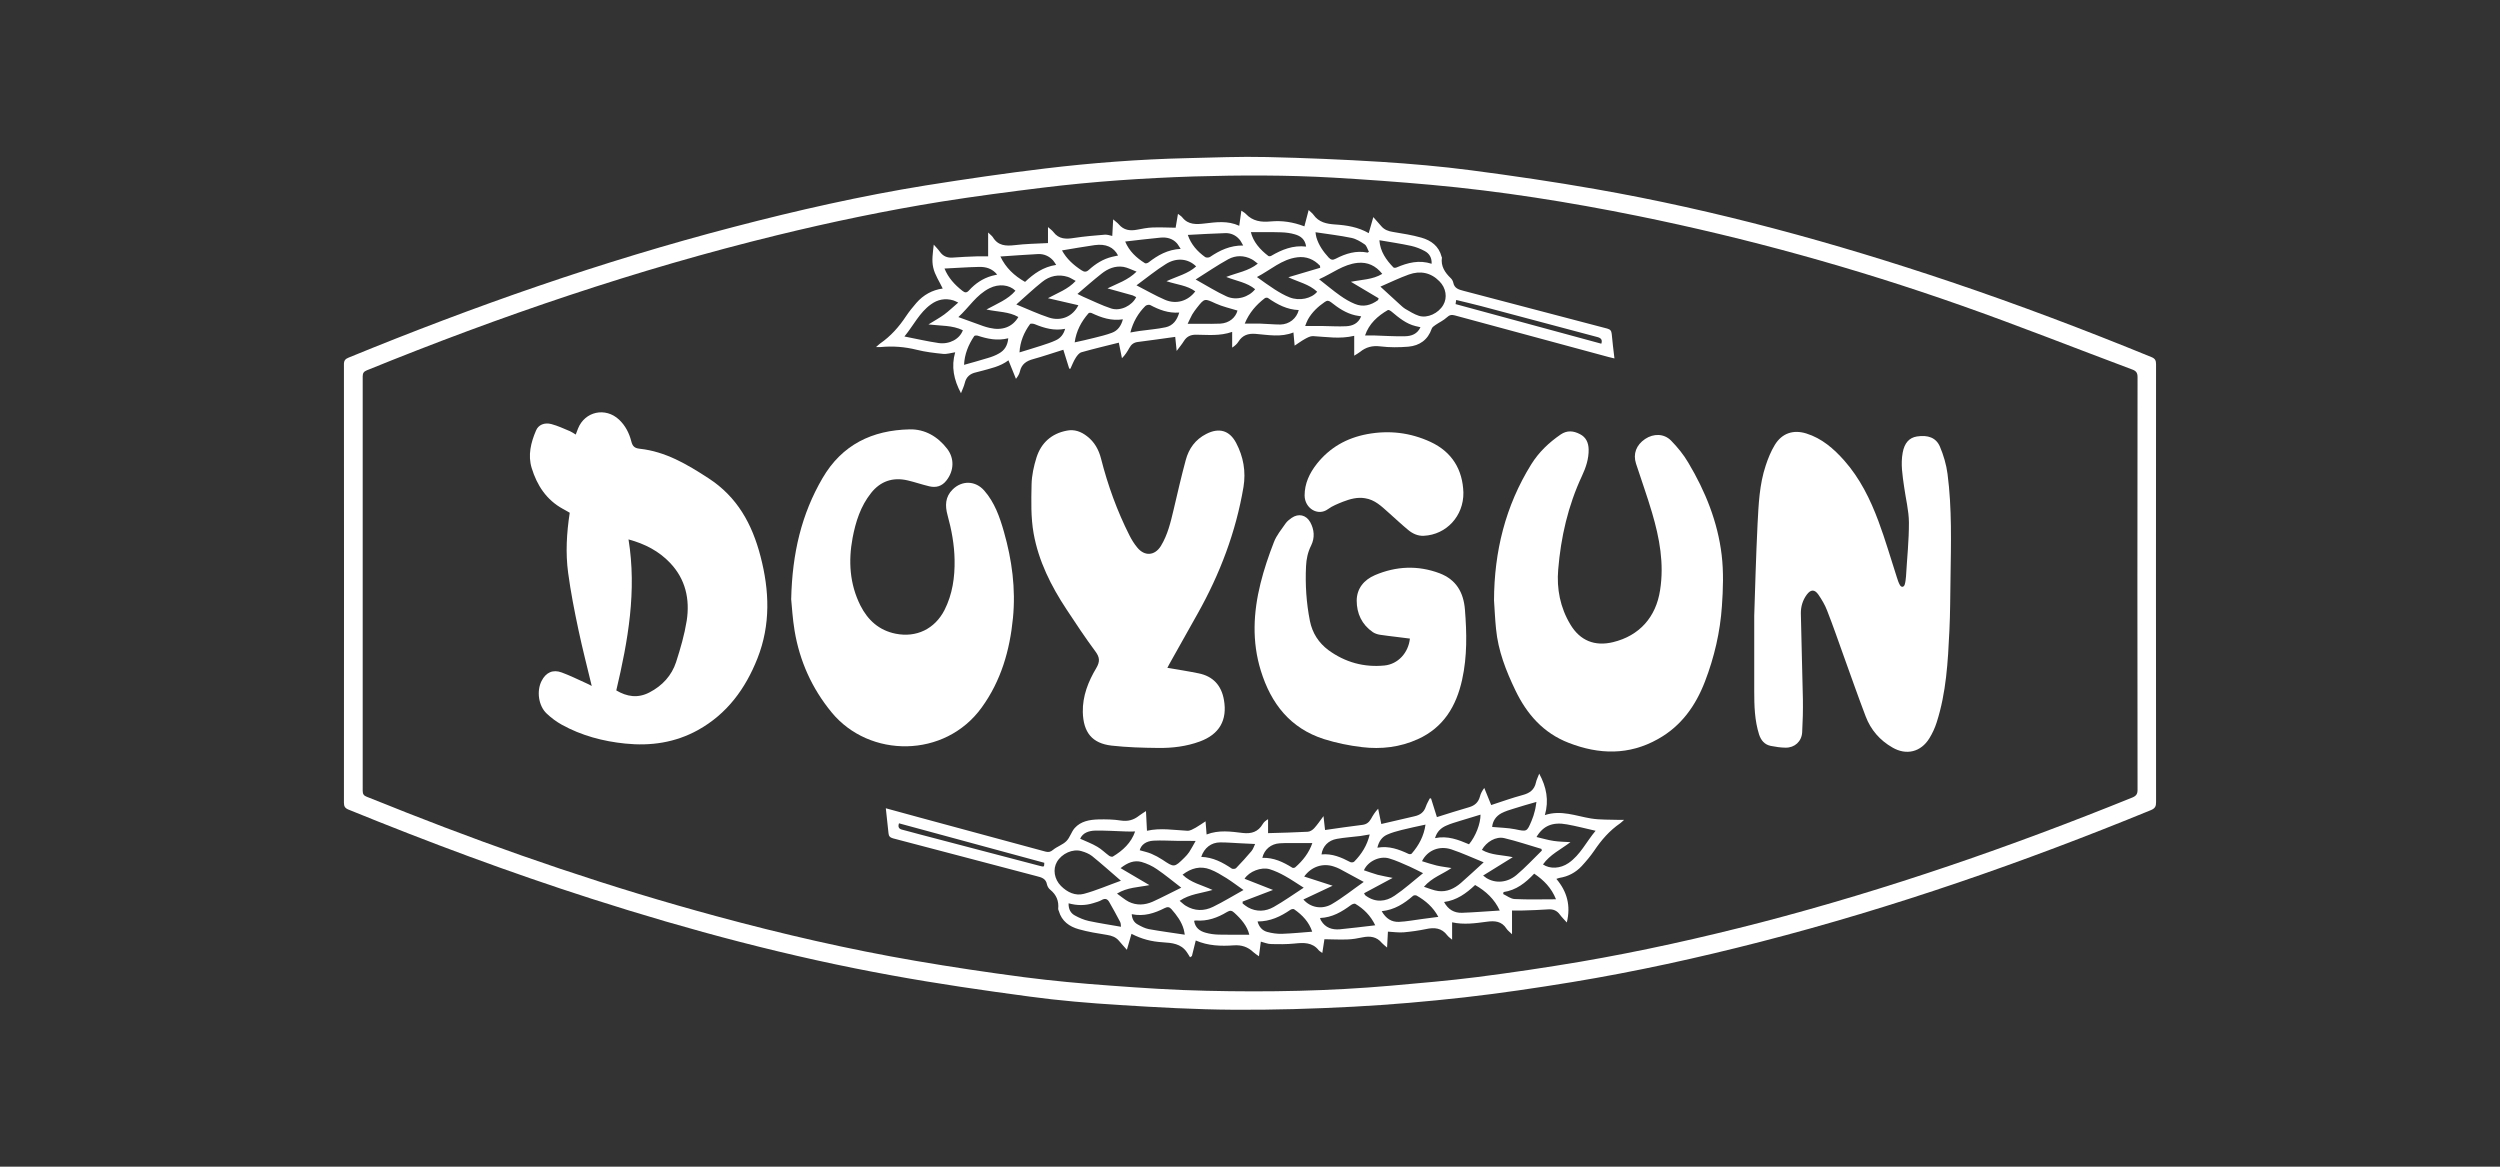
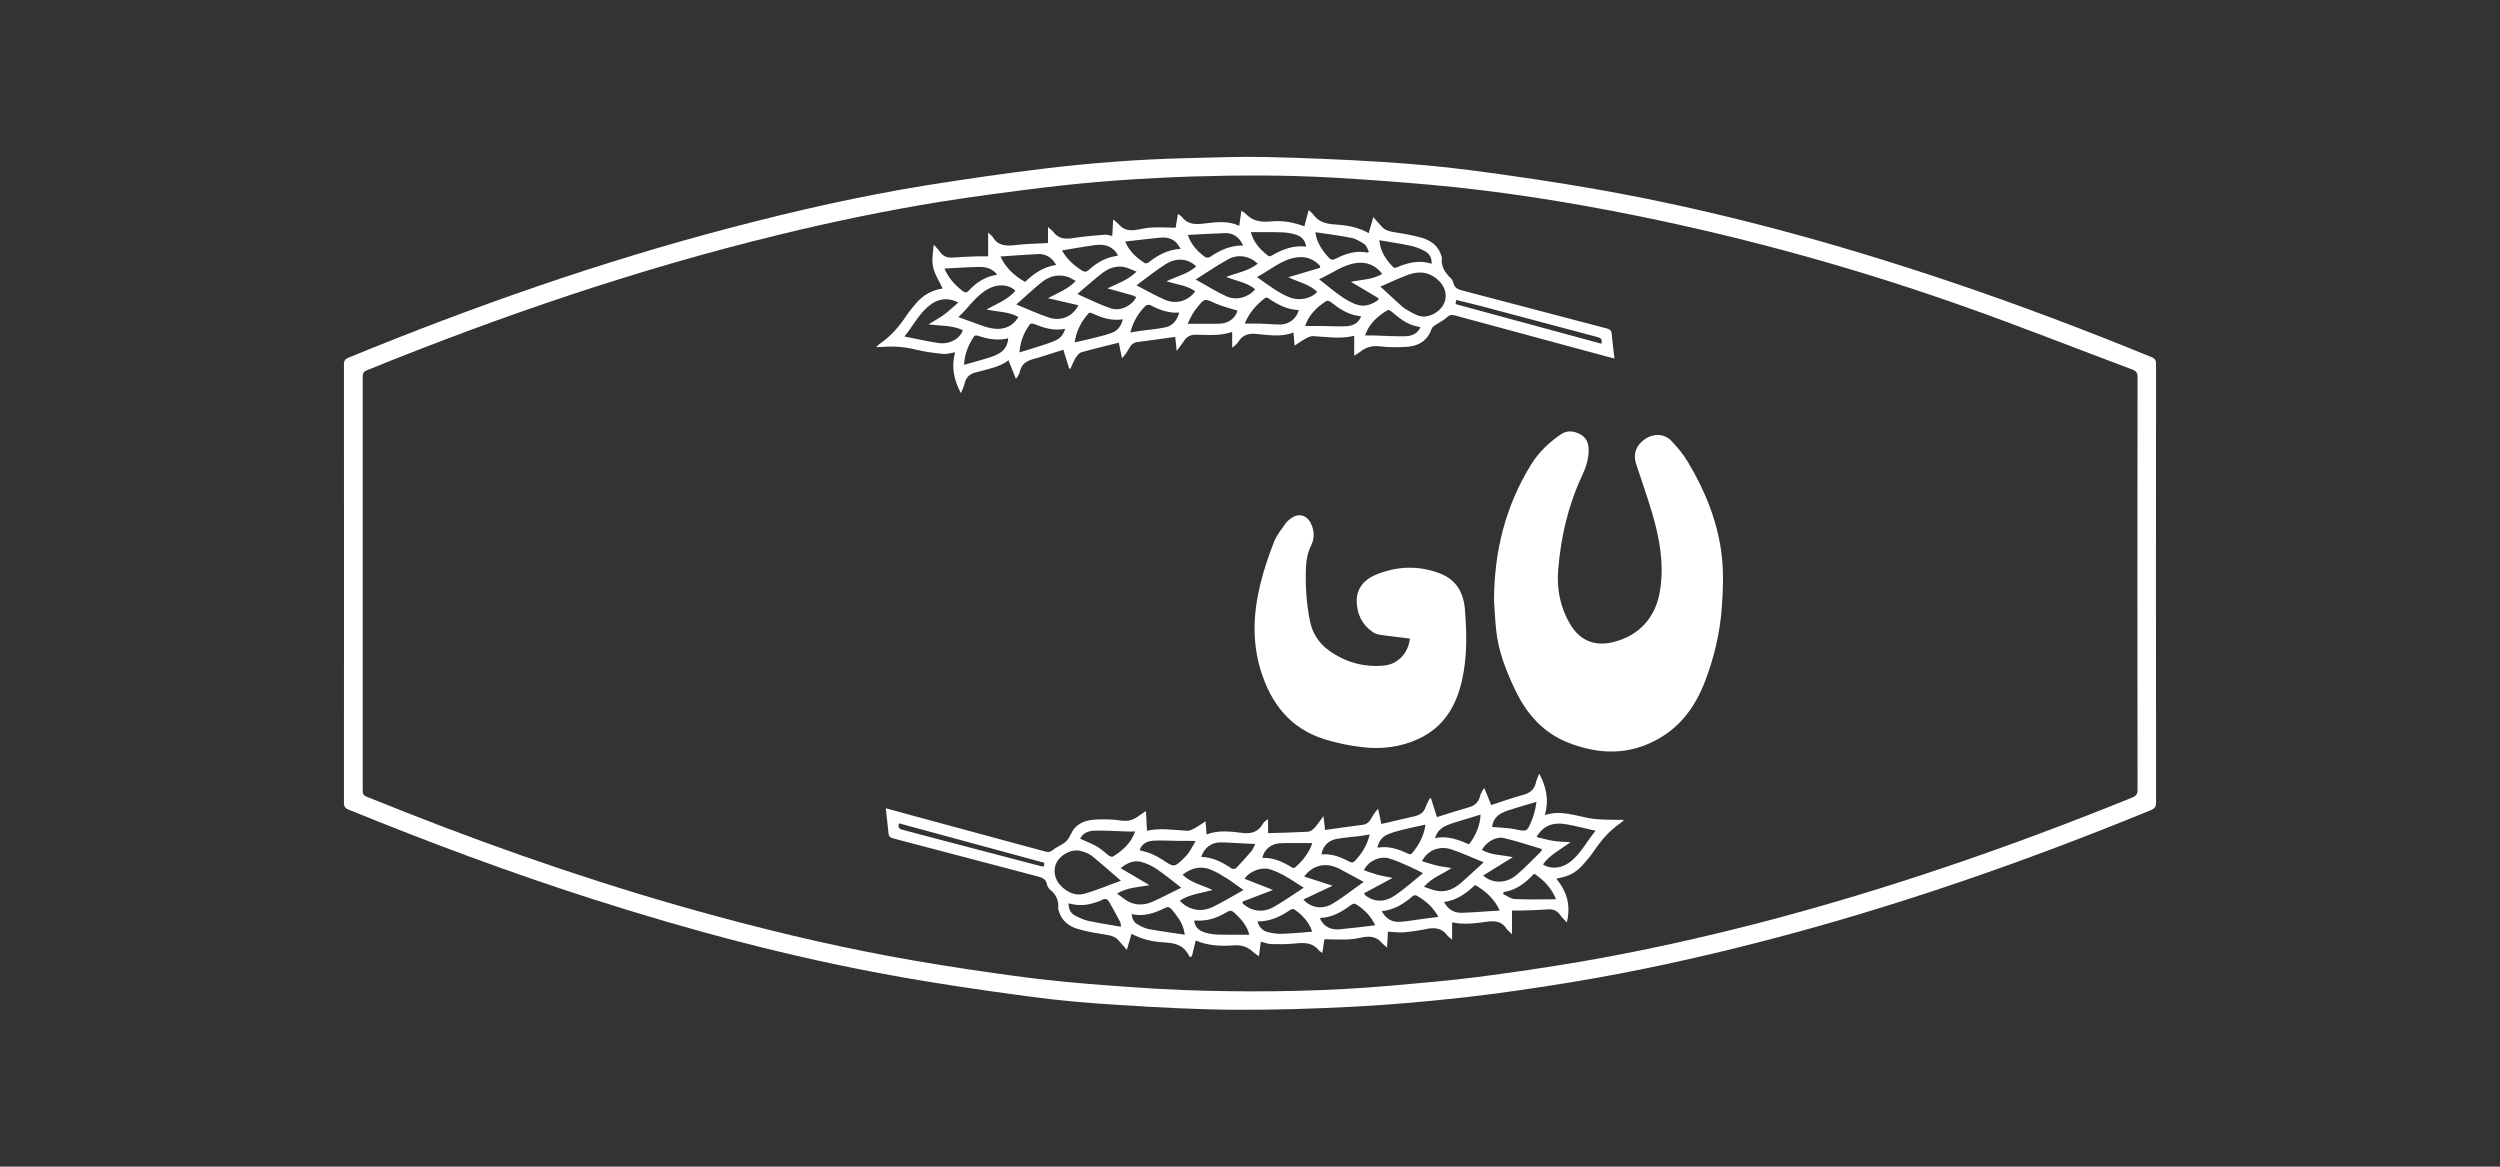
<svg xmlns="http://www.w3.org/2000/svg" version="1.1" id="katman_1" x="0px" y="0px" width="150px" height="70px" viewBox="0 0 150 70" enable-background="new 0 0 150 70" xml:space="preserve">
  <rect x="0" y="0" width="150" height="70" fill="#333333" stroke="none" />
  <g>
    <path fill-rule="evenodd" clip-rule="evenodd" fill="#FFFFFF" d="M129.358,35.032c0,4.364,0,8.729,0.006,13.092   c0.004,0.252-0.059,0.379-0.306,0.482c-7.646,3.133-15.435,5.846-23.439,7.906c-3.725,0.958-7.483,1.785-11.278,2.411   c-2.158,0.354-4.321,0.674-6.494,0.921c-2.206,0.246-4.427,0.442-6.647,0.558c-2.395,0.125-4.796,0.199-7.191,0.182   c-2.28-0.014-4.558-0.142-6.832-0.284c-1.813-0.113-3.627-0.263-5.426-0.509c-2.749-0.369-5.498-0.766-8.228-1.265   c-6.12-1.107-12.119-2.705-18.039-4.604c-4.936-1.583-9.785-3.394-14.585-5.351c-0.204-0.085-0.263-0.196-0.263-0.409   c0.006-8.765,0.006-17.525,0-26.297c-0.004-0.227,0.078-0.329,0.286-0.411c7.536-3.091,15.206-5.782,23.095-7.836   c3.807-0.995,7.642-1.864,11.532-2.493c2.375-0.377,4.751-0.727,7.137-1.013c2.832-0.341,5.678-0.556,8.535-0.623   c1.595-0.036,3.194-0.104,4.794-0.066c2.28,0.053,4.56,0.146,6.832,0.287c1.813,0.116,3.623,0.273,5.421,0.508   c2.483,0.326,4.961,0.688,7.424,1.121c7.269,1.273,14.366,3.22,21.354,5.574c4.068,1.37,8.079,2.893,12.05,4.516   c0.223,0.093,0.267,0.214,0.267,0.428C129.358,26.249,129.358,30.638,129.358,35.032z M128.244,35.009c0-4.13,0-8.258,0.009-12.386   c0-0.251-0.083-0.365-0.31-0.45c-3.438-1.286-6.857-2.644-10.319-3.862c-6.328-2.228-12.782-4.017-19.357-5.354   c-4.093-0.83-8.213-1.488-12.375-1.865c-1.962-0.178-3.928-0.32-5.896-0.434c-2.783-0.16-5.576-0.153-8.363-0.071   c-3.025,0.098-6.041,0.302-9.042,0.67c-2.038,0.25-4.074,0.518-6.096,0.838c-3.322,0.534-6.614,1.223-9.882,2.02   c-8.413,2.056-16.589,4.843-24.604,8.104c-0.179,0.074-0.247,0.166-0.247,0.36c0.004,8.292,0.004,16.582,0,24.875   c0,0.198,0.072,0.286,0.247,0.354c0.806,0.309,1.601,0.644,2.4,0.955c6.081,2.396,12.264,4.502,18.572,6.208   c3.936,1.068,7.913,1.986,11.936,2.677c2.164,0.372,4.337,0.696,6.514,0.982c1.716,0.222,3.447,0.381,5.173,0.505   c1.93,0.145,3.86,0.271,5.796,0.312c3.688,0.088,7.378,0.018,11.058-0.306c1.727-0.153,3.453-0.298,5.175-0.517   c2.064-0.266,4.13-0.571,6.188-0.92c3.65-0.626,7.258-1.433,10.842-2.36c7.603-1.98,15.011-4.549,22.285-7.496   c0.231-0.099,0.305-0.213,0.305-0.459C128.244,43.263,128.244,39.135,128.244,35.009z" />
-     <path fill-rule="evenodd" clip-rule="evenodd" fill="#FFFFFF" d="M35.504,41.158c-0.277-1.152-0.558-2.242-0.791-3.338   c-0.244-1.145-0.469-2.292-0.625-3.451c-0.161-1.193-0.089-2.394,0.096-3.604c-0.134-0.076-0.276-0.162-0.416-0.235   c-0.984-0.539-1.551-1.414-1.867-2.448c-0.237-0.771-0.049-1.53,0.261-2.252c0.14-0.34,0.505-0.496,0.921-0.385   c0.384,0.102,0.748,0.274,1.117,0.428c0.11,0.048,0.218,0.125,0.344,0.201c0.048-0.127,0.087-0.243,0.136-0.359   c0.413-1.034,1.648-1.3,2.464-0.536c0.382,0.36,0.609,0.811,0.736,1.309c0.072,0.283,0.189,0.402,0.495,0.436   c1.557,0.167,2.845,0.933,4.13,1.768c1.737,1.125,2.624,2.76,3.124,4.681c0.539,2.057,0.615,4.114-0.18,6.126   c-0.717,1.819-1.827,3.342-3.583,4.312c-1.358,0.748-2.823,0.961-4.35,0.804c-1.338-0.136-2.624-0.478-3.806-1.13   c-0.331-0.183-0.645-0.419-0.916-0.677c-0.486-0.463-0.607-1.343-0.301-1.948c0.257-0.51,0.679-0.711,1.213-0.51   c0.499,0.184,0.979,0.422,1.468,0.643C35.271,41.034,35.369,41.084,35.504,41.158z M36.977,41.425   c0.636,0.376,1.291,0.487,1.994,0.118c0.77-0.401,1.328-1.005,1.595-1.821c0.263-0.812,0.5-1.636,0.636-2.475   c0.198-1.289-0.063-2.496-1.005-3.481c-0.664-0.697-1.489-1.13-2.486-1.402C38.21,35.462,37.686,38.429,36.977,41.425z" />
-     <path fill-rule="evenodd" clip-rule="evenodd" fill="#FFFFFF" d="M105.254,36.938c0.049-1.492,0.102-3.49,0.199-5.487   c0.063-1.185,0.108-2.377,0.49-3.521c0.14-0.428,0.315-0.856,0.547-1.238c0.426-0.697,1.101-0.927,1.887-0.684   c0.936,0.292,1.646,0.913,2.278,1.624c0.94,1.062,1.561,2.323,2.051,3.638c0.412,1.1,0.738,2.241,1.101,3.357   c0.053,0.162,0.102,0.332,0.189,0.479c0.093,0.156,0.242,0.127,0.291-0.045c0.044-0.153,0.058-0.32,0.074-0.485   c0.062-1.079,0.179-2.156,0.174-3.232c-0.006-0.711-0.19-1.419-0.287-2.127c-0.097-0.686-0.214-1.369-0.087-2.057   c0.106-0.578,0.388-0.898,0.853-0.972c0.66-0.102,1.149,0.068,1.381,0.609c0.218,0.515,0.385,1.08,0.457,1.637   c0.271,2.077,0.208,4.17,0.179,6.258c-0.019,1.058-0.015,2.111-0.068,3.163c-0.087,1.85-0.189,3.704-0.761,5.484   c-0.106,0.335-0.257,0.664-0.441,0.961c-0.509,0.825-1.383,1.037-2.215,0.55c-0.752-0.428-1.3-1.06-1.605-1.865   c-0.456-1.195-0.878-2.405-1.311-3.604c-0.327-0.912-0.645-1.833-0.999-2.737c-0.129-0.343-0.323-0.668-0.531-0.972   c-0.229-0.326-0.462-0.306-0.695,0.009c-0.246,0.336-0.358,0.719-0.354,1.124c0.034,1.718,0.088,3.435,0.123,5.151   c0.009,0.664-0.006,1.33-0.044,1.989c-0.034,0.544-0.45,0.924-0.999,0.915c-0.295-0.003-0.592-0.05-0.882-0.105   c-0.377-0.078-0.586-0.33-0.704-0.685c-0.27-0.853-0.291-1.734-0.291-2.615C105.254,40.117,105.254,38.78,105.254,36.938z" />
    <path fill-rule="evenodd" clip-rule="evenodd" fill="#FFFFFF" d="M89.641,36.023c0.011-2.926,0.679-5.661,2.236-8.167   c0.46-0.737,1.062-1.304,1.765-1.788c0.388-0.261,0.767-0.222,1.155-0.02c0.368,0.187,0.512,0.516,0.522,0.915   c0.01,0.572-0.168,1.096-0.403,1.598c-0.833,1.782-1.265,3.669-1.424,5.613c-0.099,1.158,0.12,2.283,0.732,3.297   c0.58,0.97,1.464,1.325,2.56,1.058c1.58-0.383,2.575-1.502,2.821-3.117c0.252-1.598-0.034-3.13-0.481-4.646   c-0.29-0.989-0.644-1.963-0.963-2.949c-0.189-0.586,0.013-1.119,0.547-1.479c0.504-0.335,1.13-0.335,1.557,0.099   c0.388,0.397,0.751,0.839,1.033,1.323c1.022,1.711,1.765,3.55,2.002,5.536c0.121,1.012,0.087,2.051,0.015,3.071   c-0.106,1.556-0.456,3.066-1.018,4.526c-0.562,1.458-1.425,2.674-2.818,3.45c-1.74,0.98-3.534,0.936-5.352,0.23   c-1.522-0.587-2.511-1.715-3.201-3.147c-0.566-1.176-1.039-2.38-1.164-3.693C89.704,37.166,89.679,36.593,89.641,36.023z" />
-     <path fill-rule="evenodd" clip-rule="evenodd" fill="#FFFFFF" d="M47.471,35.956c0.062-2.779,0.625-5.117,1.881-7.27   c1.173-2.012,2.985-2.876,5.227-2.924c0.917-0.02,1.683,0.431,2.246,1.159c0.455,0.586,0.416,1.337-0.044,1.915   c-0.267,0.34-0.617,0.439-1.022,0.343c-0.443-0.104-0.869-0.255-1.31-0.357c-0.878-0.202-1.621,0.048-2.183,0.756   c-0.63,0.791-0.925,1.723-1.11,2.691c-0.262,1.399-0.178,2.771,0.469,4.063c0.447,0.881,1.122,1.493,2.116,1.691   c1.244,0.247,2.345-0.286,2.928-1.419c0.479-0.946,0.625-1.966,0.606-3.011c-0.015-0.913-0.18-1.804-0.422-2.683   c-0.155-0.567-0.145-1.099,0.306-1.542c0.566-0.558,1.372-0.532,1.896,0.068c0.62,0.708,0.925,1.575,1.178,2.462   c0.485,1.697,0.719,3.428,0.543,5.193c-0.189,1.935-0.713,3.754-1.871,5.355c-2.212,3.068-6.75,3.05-9.01,0.293   c-1.182-1.438-1.916-3.073-2.221-4.901C47.554,37.117,47.514,36.383,47.471,35.956z" />
-     <path fill-rule="evenodd" clip-rule="evenodd" fill="#FFFFFF" d="M70.042,40.07c0.645,0.11,1.26,0.204,1.871,0.33   c0.869,0.174,1.372,0.723,1.523,1.595c0.214,1.216-0.276,2.066-1.445,2.494c-0.814,0.3-1.663,0.4-2.517,0.388   c-0.921-0.009-1.852-0.037-2.769-0.139c-1.182-0.133-1.706-0.794-1.737-2.014c-0.018-0.972,0.331-1.841,0.812-2.646   c0.228-0.391,0.204-0.641-0.059-0.995c-0.606-0.817-1.169-1.667-1.727-2.515c-0.931-1.408-1.682-2.906-1.978-4.569   c-0.169-0.95-0.142-1.952-0.122-2.927c0.01-0.544,0.133-1.103,0.296-1.624c0.282-0.875,0.897-1.434,1.818-1.609   c0.46-0.094,0.863,0.059,1.222,0.342c0.437,0.337,0.694,0.799,0.831,1.334c0.406,1.598,0.963,3.137,1.706,4.609   c0.131,0.258,0.285,0.51,0.471,0.731c0.437,0.536,1.046,0.493,1.411-0.091c0.416-0.679,0.59-1.437,0.771-2.199   c0.233-0.988,0.457-1.977,0.723-2.958c0.185-0.691,0.577-1.24,1.241-1.575c0.761-0.386,1.387-0.21,1.784,0.544   c0.437,0.83,0.593,1.714,0.441,2.641c-0.455,2.7-1.415,5.224-2.753,7.604c-0.566,1.015-1.139,2.029-1.707,3.042   C70.11,39.931,70.076,39.993,70.042,40.07z" />
    <path fill-rule="evenodd" clip-rule="evenodd" fill="#FFFFFF" d="M67.889,56.029c-0.088,0.299-0.164,0.585-0.276,0.96   c-0.185-0.209-0.335-0.372-0.475-0.542c-0.189-0.221-0.428-0.306-0.708-0.351c-0.572-0.093-1.148-0.182-1.707-0.343   c-0.558-0.156-1.019-0.479-1.192-1.089c-0.015-0.041-0.04-0.087-0.04-0.127c0.05-0.474-0.106-0.85-0.474-1.151   c-0.099-0.072-0.174-0.207-0.199-0.322c-0.063-0.347-0.32-0.42-0.611-0.493c-2.876-0.754-5.75-1.52-8.626-2.27   c-0.175-0.049-0.258-0.128-0.271-0.31c-0.048-0.481-0.102-0.968-0.161-1.495c0.719,0.198,1.387,0.385,2.062,0.564   c2.507,0.682,5.019,1.356,7.53,2.039c0.176,0.043,0.282,0.021,0.437-0.104c0.246-0.204,0.583-0.306,0.804-0.527   c0.218-0.216,0.296-0.555,0.5-0.785c0.369-0.413,0.897-0.502,1.421-0.518c0.446-0.009,0.897-0.003,1.333,0.065   c0.433,0.068,0.781-0.025,1.111-0.289c0.117-0.09,0.237-0.158,0.412-0.277c0.021,0.419,0.038,0.782,0.059,1.183   c0.81-0.186,1.614-0.041,2.429,0c0.161,0.006,0.339-0.102,0.494-0.186c0.195-0.108,0.375-0.244,0.592-0.382   c0.025,0.28,0.043,0.521,0.063,0.79c0.732-0.284,1.455-0.176,2.172-0.09c0.519,0.059,0.92-0.065,1.196-0.536   c0.065-0.113,0.171-0.204,0.32-0.292c0,0.295,0,0.595,0,0.838c0.825-0.022,1.605-0.042,2.386-0.084   c0.131-0.006,0.286-0.107,0.383-0.212c0.189-0.207,0.344-0.439,0.557-0.726c0.04,0.347,0.068,0.615,0.093,0.834   c0.747-0.105,1.495-0.219,2.245-0.309c0.243-0.029,0.392-0.153,0.51-0.354c0.117-0.212,0.242-0.417,0.431-0.615   c0.068,0.32,0.136,0.64,0.189,0.917c0.67-0.156,1.329-0.314,1.987-0.462c0.341-0.074,0.573-0.24,0.685-0.581   c0.058-0.17,0.155-0.328,0.232-0.487c0.025-0.006,0.048-0.011,0.078-0.011c0.121,0.388,0.242,0.773,0.354,1.127   c0.635-0.199,1.279-0.406,1.93-0.593c0.344-0.099,0.562-0.296,0.654-0.647c0.044-0.173,0.127-0.332,0.258-0.508   c0.15,0.366,0.291,0.728,0.416,1.025c0.625-0.204,1.247-0.428,1.877-0.598c0.426-0.11,0.717-0.314,0.809-0.763   c0.034-0.164,0.123-0.319,0.195-0.524c0.435,0.81,0.592,1.601,0.339,2.488c0.975-0.323,1.862,0.056,2.774,0.204   c0.552,0.089,1.12,0.061,1.676,0.083c0.084,0.003,0.161,0,0.303,0c-0.102,0.09-0.161,0.15-0.229,0.201   c-0.64,0.439-1.135,1.009-1.565,1.649c-0.223,0.328-0.485,0.635-0.751,0.925c-0.36,0.384-0.806,0.621-1.325,0.704   c-0.053,0.007-0.102,0.034-0.193,0.062c0.644,0.762,0.872,1.605,0.626,2.615c-0.151-0.172-0.292-0.305-0.408-0.461   c-0.175-0.247-0.398-0.346-0.699-0.326c-0.503,0.034-1.012,0.055-1.523,0.068c-0.227,0.009-0.45,0-0.658,0c0,0.439,0,0.896,0,1.425   c-0.136-0.139-0.258-0.221-0.33-0.333c-0.291-0.458-0.713-0.485-1.192-0.417c-0.679,0.091-1.367,0.19-2.072,0.034   c0,0.335,0,0.655,0,1.043c-0.125-0.108-0.221-0.17-0.29-0.261c-0.335-0.45-0.776-0.487-1.285-0.374   c-0.437,0.09-0.878,0.152-1.319,0.192c-0.31,0.027-0.63-0.022-0.957-0.04c-0.013,0.276-0.028,0.578-0.051,0.955   c-0.146-0.127-0.239-0.195-0.316-0.28c-0.312-0.374-0.702-0.425-1.154-0.333c-0.301,0.065-0.611,0.117-0.917,0.127   c-0.452,0.015-0.912-0.006-1.372-0.014c-0.034,0.217-0.072,0.5-0.127,0.824c-0.102-0.078-0.17-0.108-0.214-0.161   c-0.391-0.493-0.917-0.459-1.462-0.403c-0.466,0.046-0.937,0.043-1.412,0.028c-0.189-0.001-0.379-0.087-0.601-0.143   c-0.034,0.277-0.068,0.552-0.112,0.878c-0.136-0.098-0.247-0.163-0.339-0.25c-0.329-0.314-0.708-0.437-1.164-0.406   c-0.771,0.055-1.541,0.034-2.289-0.291c-0.083,0.327-0.155,0.631-0.231,0.934c-0.039,0.021-0.072,0.048-0.112,0.074   c-0.068-0.108-0.127-0.216-0.199-0.317c-0.348-0.502-0.887-0.547-1.424-0.582C69.062,56.494,68.506,56.343,67.889,56.029z    M67.255,52.844c-0.63-0.544-1.169-1.025-1.731-1.481c-0.18-0.139-0.414-0.233-0.636-0.295c-0.524-0.157-1.179,0.145-1.47,0.643   c-0.257,0.441-0.164,1.039,0.239,1.445c0.382,0.385,0.868,0.612,1.379,0.474C65.766,53.433,66.464,53.127,67.255,52.844z    M89.021,51.739c-0.679-0.274-1.295-0.561-1.939-0.776c-0.729-0.241-1.441,0.062-1.762,0.708c0.301,0.093,0.593,0.193,0.882,0.261   c0.296,0.068,0.598,0.102,0.887,0.149c-0.537,0.375-1.158,0.559-1.652,1.126c0.32,0.102,0.587,0.223,0.863,0.256   c0.52,0.065,0.961-0.149,1.349-0.481C88.099,52.592,88.531,52.179,89.021,51.739z M70.778,54.051   c0.133,0.105,0.239,0.218,0.364,0.293c0.533,0.326,1.097,0.332,1.64,0.066c0.615-0.301,1.203-0.661,1.827-1.009   c-0.363-0.255-0.679-0.496-1.012-0.708c-0.314-0.192-0.634-0.394-0.976-0.524c-0.6-0.234-1.148-0.083-1.668,0.312   c0.504,0.493,1.164,0.618,1.8,0.917C72.059,53.6,71.375,53.643,70.778,54.051z M68.965,53.107c-0.66,0.134-1.308,0.125-1.945,0.508   c0.263,0.184,0.471,0.372,0.708,0.493c0.466,0.23,0.96,0.199,1.425-0.003c0.572-0.258,1.126-0.555,1.723-0.844   c-0.521-0.4-0.975-0.779-1.46-1.108c-0.276-0.192-0.601-0.342-0.925-0.436c-0.433-0.116-0.825,0.031-1.257,0.371   C67.834,52.438,68.379,52.765,68.965,53.107z M88.987,52.533c0.125,0.096,0.159,0.124,0.198,0.149   c0.534,0.329,1.232,0.295,1.798-0.176c0.539-0.453,1.02-0.974,1.527-1.47c-0.009-0.031-0.018-0.068-0.023-0.102   c-0.747-0.219-1.479-0.468-2.229-0.646c-0.505-0.12-1.073,0.221-1.345,0.705c0.564,0.329,1.222,0.298,1.854,0.437   C90.166,51.804,89.603,52.152,88.987,52.533z M81.845,53.595c0.042,0.082,0.047,0.096,0.058,0.111   c0.018,0.019,0.039,0.034,0.062,0.05c0.572,0.406,1.174,0.351,1.707-0.012c0.592-0.396,1.125-0.884,1.712-1.354   c-0.312-0.15-0.553-0.286-0.81-0.397c-0.407-0.175-0.81-0.369-1.232-0.49c-0.566-0.165-1.279,0.183-1.506,0.714   c0.27,0.087,0.543,0.192,0.819,0.269c0.286,0.074,0.577,0.12,0.906,0.188C82.964,52.995,82.401,53.297,81.845,53.595z    M74.557,54.094c0,0.038,0,0.075,0,0.115c0.106,0.08,0.208,0.17,0.323,0.233c0.515,0.286,1.054,0.25,1.538-0.021   c0.612-0.346,1.188-0.759,1.805-1.159c-0.407-0.255-0.757-0.499-1.13-0.705c-0.291-0.163-0.596-0.306-0.917-0.406   c-0.504-0.145-1.223,0.134-1.503,0.575c0.577,0.228,1.139,0.45,1.708,0.671C75.763,53.632,75.162,53.864,74.557,54.094z    M78.251,52.592c0.591,0.195,1.145,0.371,1.707,0.552c-0.587,0.276-1.163,0.544-1.754,0.825c0.412,0.479,1.099,0.623,1.697,0.283   c0.654-0.382,1.256-0.869,1.924-1.337c-0.534-0.289-0.984-0.539-1.44-0.779c-0.106-0.059-0.233-0.102-0.348-0.142   C79.385,51.77,78.693,51.985,78.251,52.592z M92.19,50.221c0.365,0.085,0.691,0.185,1.029,0.234   c0.331,0.052,0.67,0.052,1.009,0.074c-0.577,0.439-1.228,0.742-1.65,1.337c0.413,0.283,1.039,0.258,1.533-0.082   c0.713-0.493,1.067-1.278,1.625-1.938c-0.606-0.137-1.158-0.282-1.722-0.383C93.166,49.306,92.589,49.541,92.19,50.221z    M72.074,51.413c0.708,0.023,1.284,0.332,1.839,0.705c0.058,0.034,0.208,0.018,0.252-0.031c0.318-0.331,0.63-0.671,0.923-1.02   c0.104-0.124,0.151-0.292,0.219-0.428c-0.314-0.013-0.596-0.028-0.876-0.042c-0.403-0.017-0.811-0.056-1.218-0.053   C72.676,50.544,72.254,50.87,72.074,51.413z M88.506,53.1c-0.528,0.5-1.099,0.918-1.862,1.02c0.243,0.456,0.612,0.66,1.068,0.648   c0.747-0.025,1.493-0.09,2.274-0.136C89.67,53.95,89.157,53.47,88.506,53.1z M68.107,49.889c-0.195,0-0.364,0.006-0.528,0   c-0.627-0.022-1.251-0.062-1.871-0.053c-0.385,0.012-0.742,0.133-0.898,0.487c0.36,0.164,0.708,0.292,1.024,0.48   c0.257,0.146,0.471,0.367,0.713,0.543c0.058,0.04,0.174,0.077,0.223,0.048C67.374,51.031,67.87,50.572,68.107,49.889z    M68.383,51.015c0.233,0.068,0.471,0.115,0.694,0.209c0.233,0.099,0.456,0.22,0.668,0.358c0.708,0.474,0.708,0.482,1.325-0.127   c0.101-0.102,0.202-0.209,0.281-0.329c0.136-0.204,0.248-0.428,0.388-0.671c-0.412,0-0.742,0-1.076-0.003   c-0.481-0.004-0.96-0.038-1.436-0.013C68.757,50.461,68.466,50.691,68.383,51.015z M67.259,55.606   c-0.015-0.077,0-0.193-0.048-0.286c-0.208-0.403-0.433-0.804-0.66-1.204c-0.106-0.182-0.247-0.233-0.452-0.114   c-0.155,0.089-0.333,0.133-0.507,0.188c-0.486,0.152-0.976,0.147-1.476,0.009c-0.014,0.345,0.122,0.595,0.383,0.733   c0.257,0.142,0.537,0.263,0.824,0.326C65.959,55.394,66.604,55.49,67.259,55.606z M82.902,54.671   c0.252,0.446,0.596,0.658,1.033,0.641c0.465-0.019,0.93-0.114,1.4-0.173c0.316-0.042,0.63-0.085,0.965-0.127   c-0.31-0.581-0.766-0.972-1.303-1.278c-0.055-0.028-0.171-0.023-0.214,0.017C84.249,54.215,83.672,54.59,82.902,54.671z    M74.958,56.082c-0.121-0.518-0.484-0.94-0.906-1.322c-0.136-0.128-0.248-0.151-0.427-0.043c-0.572,0.348-1.189,0.57-1.877,0.512   c-0.034,0-0.063,0.012-0.102,0.018c0.062,0.419,0.339,0.618,0.683,0.714c0.257,0.074,0.533,0.11,0.8,0.116   C73.737,56.094,74.339,56.082,74.958,56.082z M67.904,54.85c0.019,0.295,0.142,0.499,0.354,0.615   c0.213,0.121,0.441,0.238,0.673,0.283c0.704,0.127,1.421,0.222,2.155,0.333c-0.021-0.099-0.031-0.207-0.059-0.308   c-0.131-0.474-0.418-0.856-0.736-1.219c-0.127-0.142-0.233-0.155-0.404-0.072C69.276,54.793,68.636,55.006,67.904,54.85z    M75.453,55.287c0.088,0.333,0.291,0.549,0.577,0.628c0.287,0.08,0.602,0.123,0.902,0.114c0.598-0.021,1.189-0.08,1.8-0.128   c-0.185-0.571-0.587-1.002-1.087-1.346c-0.043-0.031-0.16-0.004-0.213,0.029C76.84,54.991,76.21,55.292,75.453,55.287z    M82.514,55.518c-0.273-0.573-0.679-0.98-1.194-1.288c-0.053-0.031-0.189,0.019-0.255,0.068c-0.555,0.41-1.13,0.752-1.863,0.782   c0.029,0.065,0.034,0.124,0.068,0.164c0.252,0.422,0.661,0.552,1.115,0.514C81.078,55.694,81.771,55.601,82.514,55.518z    M82.183,50.067c-0.212,0.034-0.388,0.068-0.566,0.094c-0.466,0.059-0.94,0.087-1.402,0.17c-0.524,0.09-0.857,0.453-0.925,0.934   c0.64-0.062,1.192,0.178,1.735,0.464c0.058,0.028,0.185,0.015,0.227-0.031C81.699,51.243,82.028,50.722,82.183,50.067z    M85.53,49.476c-0.499,0.111-0.975,0.204-1.436,0.323c-0.297,0.074-0.596,0.158-0.872,0.283c-0.307,0.139-0.49,0.4-0.579,0.779   c0.704-0.123,1.291,0.102,1.877,0.376c0.049,0.021,0.15,0.015,0.18-0.019C85.137,50.716,85.437,50.15,85.53,49.476z M78.741,50.583   c-0.3,0-0.568,0-0.838,0c-0.369,0.006-0.742-0.009-1.111,0.014c-0.528,0.029-0.936,0.366-1.052,0.874   c0.679-0.024,1.251,0.249,1.803,0.594c0.04,0.022,0.131,0.006,0.167-0.023C78.172,51.64,78.543,51.164,78.741,50.583z    M53.939,49.399c-0.078,0.233,0,0.341,0.214,0.388c0.335,0.08,0.664,0.185,0.999,0.267c2.41,0.638,4.819,1.269,7.233,1.898   c0.267,0.071,0.267,0.068,0.273-0.185C59.753,50.978,56.853,50.187,53.939,49.399z M89.529,49.617   c0.481,0.046,0.931,0.049,1.368,0.136c0.719,0.147,0.714,0.173,1-0.512c0.081-0.19,0.145-0.388,0.193-0.593   c0.049-0.176,0.066-0.357,0.096-0.533c-0.484,0.14-0.925,0.261-1.362,0.403c-0.252,0.074-0.505,0.156-0.736,0.274   C89.753,48.971,89.56,49.266,89.529,49.617z M90.213,53.524c-0.01,0.04-0.019,0.075-0.023,0.118   c0.227,0.108,0.454,0.292,0.692,0.301c0.81,0.04,1.62,0.014,2.478,0.014c-0.276-0.688-0.73-1.146-1.309-1.538   C91.537,52.968,90.975,53.411,90.213,53.524z M88.831,48.878c-0.412,0.124-0.823,0.25-1.236,0.376   c-0.266,0.085-0.542,0.159-0.794,0.273c-0.335,0.139-0.587,0.367-0.699,0.761c0.752-0.161,1.402,0.099,2.038,0.369   C88.544,50.172,88.836,49.414,88.831,48.878z" />
    <path fill-rule="evenodd" clip-rule="evenodd" fill="#FFFFFF" d="M77.678,20.738c-0.023-0.282-0.047-0.523-0.072-0.791   c-0.747,0.302-1.508,0.148-2.265,0.086c-0.445-0.037-0.79,0.074-1.036,0.467c-0.083,0.135-0.205,0.246-0.375,0.357   c0-0.303,0-0.601,0-0.944c-0.747,0.262-1.468,0.174-2.176,0.169c-0.331,0-0.554,0.115-0.723,0.385   c-0.112,0.183-0.252,0.348-0.431,0.589c-0.04-0.361-0.063-0.636-0.087-0.843c-0.742,0.101-1.493,0.213-2.24,0.305   c-0.244,0.03-0.398,0.146-0.509,0.352c-0.121,0.218-0.252,0.429-0.447,0.623c-0.062-0.315-0.125-0.63-0.188-0.933   c-0.745,0.187-1.498,0.364-2.24,0.575c-0.14,0.039-0.267,0.205-0.348,0.337c-0.133,0.206-0.214,0.434-0.317,0.652   c-0.028-0.006-0.051-0.006-0.071-0.006c-0.123-0.391-0.243-0.782-0.354-1.133c-0.598,0.185-1.198,0.393-1.803,0.56   c-0.419,0.112-0.705,0.308-0.801,0.741c-0.034,0.149-0.112,0.286-0.238,0.445c-0.146-0.368-0.296-0.732-0.45-1.113   c-0.495,0.377-1.092,0.493-1.679,0.654c-0.087,0.023-0.174,0.049-0.261,0.068c-0.363,0.077-0.596,0.275-0.683,0.649   c-0.044,0.188-0.136,0.368-0.225,0.605c-0.431-0.808-0.596-1.595-0.348-2.458c-0.257,0.039-0.5,0.123-0.732,0.097   c-0.53-0.054-1.062-0.116-1.582-0.247c-0.713-0.178-1.43-0.232-2.158-0.163c-0.068,0.008-0.14,0-0.276,0   c0.112-0.094,0.174-0.165,0.252-0.218c0.63-0.435,1.125-0.995,1.546-1.631c0.185-0.276,0.397-0.54,0.617-0.794   c0.427-0.491,0.968-0.784,1.585-0.868c-0.199-0.422-0.471-0.818-0.568-1.251c-0.102-0.427-0.023-0.898,0.03-1.383   c0.121,0.137,0.252,0.267,0.358,0.416c0.195,0.279,0.452,0.39,0.791,0.361c0.479-0.04,0.96-0.054,1.44-0.074   c0.231-0.004,0.464,0,0.674,0c0-0.431,0-0.887,0-1.431c0.13,0.131,0.227,0.196,0.286,0.286c0.31,0.511,0.77,0.534,1.303,0.474   c0.651-0.08,1.315-0.089,2.002-0.125c0-0.247,0-0.567,0-0.96c0.151,0.13,0.252,0.201,0.325,0.297   c0.331,0.442,0.768,0.432,1.247,0.354c0.606-0.092,1.223-0.145,1.833-0.194c0.146-0.014,0.296,0.044,0.452,0.076   c0.015-0.312,0.034-0.613,0.053-0.996c0.151,0.135,0.258,0.206,0.335,0.296c0.3,0.358,0.678,0.406,1.105,0.324   c0.306-0.058,0.611-0.12,0.912-0.131c0.456-0.018,0.916,0.005,1.396,0.013c0.039-0.217,0.089-0.5,0.141-0.832   c0.122,0.096,0.209,0.145,0.269,0.224c0.354,0.44,0.838,0.411,1.322,0.355c0.695-0.08,1.387-0.185,2.085,0.137   c0.044-0.305,0.083-0.586,0.127-0.907c0.106,0.075,0.204,0.123,0.271,0.197c0.407,0.433,0.917,0.504,1.473,0.45   c0.706-0.065,1.349,0.034,2.038,0.294c0.083-0.312,0.159-0.623,0.256-0.979c0.117,0.118,0.223,0.188,0.291,0.287   c0.32,0.451,0.785,0.545,1.29,0.579c0.698,0.045,1.387,0.153,2.023,0.521c0.086-0.306,0.17-0.586,0.276-0.963   c0.185,0.209,0.335,0.374,0.475,0.541c0.183,0.218,0.428,0.309,0.708,0.35c0.571,0.095,1.148,0.185,1.701,0.342   c0.582,0.167,1.048,0.505,1.211,1.142c0.006,0.014,0.021,0.034,0.021,0.048c-0.078,0.524,0.18,0.905,0.534,1.246   c0.068,0.063,0.125,0.165,0.145,0.258c0.068,0.348,0.32,0.419,0.615,0.496c2.876,0.75,5.752,1.515,8.626,2.266   c0.178,0.05,0.246,0.128,0.267,0.314c0.038,0.475,0.106,0.949,0.164,1.477c-0.145-0.034-0.242-0.054-0.344-0.083   c-3.078-0.833-6.162-1.663-9.242-2.501c-0.193-0.054-0.32-0.02-0.475,0.125c-0.193,0.18-0.452,0.296-0.673,0.449   c-0.088,0.062-0.201,0.134-0.229,0.225c-0.233,0.674-0.732,1.019-1.402,1.08c-0.558,0.045-1.13,0.051-1.682-0.018   c-0.476-0.059-0.859,0.043-1.213,0.329c-0.092,0.074-0.193,0.127-0.354,0.229c0-0.416,0-0.779,0-1.192   c-0.862,0.206-1.667,0.062-2.478,0.017c-0.165-0.003-0.344,0.098-0.5,0.185C78.081,20.456,77.902,20.595,77.678,20.738z    M82.824,17.198c0.403,0.365,0.766,0.705,1.135,1.04c0.116,0.104,0.227,0.215,0.358,0.295c0.267,0.153,0.53,0.324,0.82,0.417   c0.514,0.161,1.172-0.156,1.458-0.65c0.258-0.44,0.171-1.022-0.232-1.425c-0.518-0.528-1.154-0.644-1.828-0.405   C83.963,16.674,83.42,16.94,82.824,17.198z M60.979,18.268c0.679,0.278,1.304,0.571,1.955,0.785c0.726,0.24,1.43-0.057,1.769-0.739   c-0.606-0.142-1.192-0.277-1.827-0.422c0.586-0.32,1.197-0.53,1.666-1.036c-0.174-0.089-0.32-0.194-0.474-0.242   c-0.562-0.177-1.09-0.06-1.538,0.3C62.007,17.328,61.523,17.794,60.979,18.268z M79.211,16.067c0-0.04-0.006-0.082-0.01-0.12   c-0.368-0.39-0.824-0.577-1.362-0.509c-0.936,0.117-1.61,0.765-2.424,1.184c0.374,0.266,0.707,0.513,1.061,0.739   c0.286,0.182,0.589,0.361,0.903,0.482c0.591,0.232,1.319,0.069,1.652-0.339c-0.484-0.457-1.139-0.586-1.731-0.87   C77.96,16.437,78.586,16.251,79.211,16.067z M82.684,18.005c0.01-0.037,0.019-0.071,0.034-0.108   c-0.544-0.32-1.086-0.642-1.663-0.989c0.649-0.134,1.299-0.125,1.881-0.475c-0.393-0.496-0.882-0.721-1.484-0.66   c-0.857,0.088-1.517,0.635-2.308,0.981c0.445,0.347,0.844,0.687,1.271,0.987c0.271,0.192,0.566,0.368,0.872,0.493   C81.786,18.445,82.257,18.318,82.684,18.005z M61.102,19.021c-0.568-0.33-1.228-0.3-1.916-0.451   c0.654-0.357,1.294-0.602,1.741-1.127c-0.37-0.361-0.99-0.43-1.548-0.153c-0.795,0.393-1.232,1.148-1.877,1.735   c0.528,0.189,1.005,0.367,1.48,0.536c0.13,0.047,0.261,0.081,0.391,0.112C60.136,19.853,60.747,19.623,61.102,19.021z    M64.646,17.637c0.145,0.071,0.25,0.125,0.357,0.173c0.559,0.237,1.101,0.516,1.673,0.7c0.555,0.177,1.257-0.178,1.495-0.682   c-0.074-0.034-0.142-0.082-0.214-0.106c-0.484-0.139-0.971-0.271-1.508-0.419c0.591-0.294,1.217-0.483,1.745-1.005   c-0.295-0.112-0.528-0.238-0.785-0.286c-0.496-0.078-0.936,0.106-1.313,0.406C65.609,16.801,65.149,17.208,64.646,17.637z    M75.468,15.818c-0.131-0.094-0.233-0.195-0.358-0.259c-0.466-0.248-0.965-0.248-1.411-0.007c-0.651,0.357-1.262,0.779-1.96,1.217   c0.674,0.375,1.251,0.742,1.867,1.021c0.587,0.261,1.33,0.038,1.702-0.437c-0.484-0.405-1.114-0.49-1.735-0.736   C74.231,16.359,74.906,16.268,75.468,15.818z M69.989,16.873c0.654-0.302,1.29-0.446,1.78-0.888   c-0.469-0.468-1.169-0.552-1.818-0.141c-0.596,0.37-1.145,0.823-1.762,1.276c0.602,0.308,1.135,0.621,1.697,0.862   c0.68,0.302,1.393,0.083,1.83-0.499C71.231,17.121,70.625,17.082,69.989,16.873z M57.494,18.155   c-0.14-0.065-0.214-0.109-0.296-0.133c-0.489-0.144-0.94-0.054-1.343,0.241c-0.689,0.493-1.037,1.258-1.59,1.926   c0.722,0.142,1.387,0.296,2.057,0.394c0.658,0.091,1.265-0.252,1.449-0.768c-0.621-0.305-1.313-0.26-2.066-0.348   c0.365-0.225,0.668-0.393,0.95-0.597C56.935,18.662,57.187,18.417,57.494,18.155z M74.683,19.418c0.344,0,0.645-0.01,0.94,0   c0.403,0.01,0.801,0.054,1.198,0.054c0.537-0.011,0.97-0.359,1.105-0.868c-0.698-0.024-1.29-0.336-1.846-0.723   c-0.04-0.03-0.146-0.024-0.19,0.01C75.372,18.288,74.953,18.764,74.683,19.418z M63.371,15.895   c-0.079-0.115-0.123-0.201-0.185-0.269c-0.238-0.26-0.544-0.397-0.899-0.383c-0.747,0.04-1.493,0.094-2.263,0.147   c0.32,0.677,0.829,1.156,1.479,1.524C62.028,16.42,62.595,16.011,63.371,15.895z M81.903,20.127c0.189,0,0.354-0.005,0.522,0   c0.627,0.02,1.252,0.062,1.873,0.048c0.382-0.006,0.741-0.129,0.931-0.542c-0.112-0.025-0.195-0.045-0.287-0.065   c-0.572-0.136-1.008-0.504-1.45-0.873c-0.058-0.051-0.174-0.116-0.219-0.092C82.649,18.965,82.139,19.429,81.903,20.127z    M81.67,18.982c-0.145-0.025-0.247-0.04-0.353-0.062c-0.559-0.127-1.015-0.437-1.45-0.782c-0.137-0.106-0.233-0.125-0.379-0.021   c-0.412,0.283-0.766,0.613-1.012,1.05c-0.068,0.119-0.108,0.251-0.166,0.393c0.368,0,0.694-0.004,1.019,0   c0.479,0.003,0.96,0.041,1.44,0.015C81.146,19.555,81.491,19.418,81.67,18.982z M85.897,15.826   c0.021-0.367-0.141-0.618-0.417-0.764c-0.252-0.138-0.528-0.245-0.804-0.307c-0.627-0.137-1.262-0.229-1.902-0.34   c0.004-0.008-0.009,0.009-0.009,0.026c0.053,0.651,0.401,1.151,0.838,1.603c0.03,0.034,0.136,0.029,0.19,0.004   C84.467,15.758,85.15,15.583,85.897,15.826z M78.367,14.795c-0.058-0.434-0.329-0.637-0.674-0.734   c-0.267-0.079-0.552-0.115-0.829-0.122c-0.601-0.02-1.207-0.009-1.812-0.009c0.14,0.576,0.542,1.041,1.046,1.426   c0.034,0.028,0.125,0.023,0.17-0.003C76.912,14.976,77.582,14.703,78.367,14.795z M63.719,15.025   c0.282,0.513,0.693,0.878,1.168,1.19c0.174,0.116,0.295,0.116,0.452-0.03c0.403-0.364,0.853-0.647,1.387-0.776   c0.116-0.03,0.231-0.048,0.358-0.078c-0.263-0.507-0.729-0.717-1.411-0.623C65.034,14.798,64.394,14.914,63.719,15.025z    M82.058,15.156c0.024-0.019,0.047-0.039,0.077-0.052c-0.087-0.15-0.129-0.353-0.255-0.442c-0.244-0.164-0.511-0.33-0.791-0.388   c-0.704-0.145-1.421-0.228-2.159-0.34c0.016,0.098,0.023,0.205,0.053,0.306c0.138,0.471,0.414,0.859,0.742,1.218   c0.138,0.147,0.248,0.155,0.424,0.062C80.745,15.211,81.369,15.016,82.058,15.156z M74.591,14.73   c-0.093-0.15-0.142-0.278-0.229-0.368c-0.218-0.255-0.518-0.385-0.844-0.374c-0.751,0.022-1.498,0.068-2.25,0.107   c0.195,0.573,0.573,0.993,1.043,1.33c0.062,0.042,0.218,0.039,0.286-0.006C73.184,15.021,73.805,14.722,74.591,14.73z    M67.511,14.492c0.242,0.582,0.674,0.98,1.188,1.3c0.044,0.029,0.155-0.005,0.212-0.046c0.558-0.435,1.151-0.773,1.93-0.814   c-0.098-0.143-0.155-0.255-0.237-0.347c-0.262-0.282-0.607-0.361-0.97-0.328C68.936,14.322,68.239,14.41,67.511,14.492z    M67.821,19.95c0.208-0.034,0.384-0.071,0.562-0.094c0.518-0.074,1.042-0.109,1.552-0.219c0.441-0.096,0.689-0.425,0.819-0.884   c-0.658,0.049-1.207-0.168-1.741-0.45c-0.072-0.037-0.228-0.004-0.291,0.056C68.288,18.793,67.986,19.313,67.821,19.95z    M64.48,20.543c0.413-0.094,0.781-0.169,1.149-0.266c0.363-0.092,0.736-0.177,1.091-0.312c0.344-0.13,0.547-0.406,0.653-0.806   c-0.702,0.109-1.294-0.102-1.875-0.375c-0.048-0.025-0.155-0.025-0.184,0.009C64.877,19.293,64.576,19.855,64.48,20.543z    M74.25,18.634c-0.437-0.136-0.893-0.235-1.305-0.422c-0.673-0.307-0.664-0.334-1.134,0.26c-0.102,0.132-0.198,0.263-0.281,0.402   c-0.102,0.185-0.184,0.38-0.271,0.554c0.32,0,0.596,0.004,0.878,0c0.359,0,0.723,0.01,1.084-0.01   C73.751,19.385,74.134,19.064,74.25,18.634z M96.08,20.622c0.077-0.24-0.019-0.34-0.233-0.398   c-2.327-0.615-4.654-1.244-6.982-1.859c-0.489-0.13-0.984-0.24-1.494-0.367c-0.013,0.112-0.029,0.184-0.037,0.248   C90.262,19.038,93.166,19.828,96.08,20.622z M60.495,20.297c-0.664,0.165-1.251,0.034-1.833-0.156   c-0.063-0.02-0.184-0.015-0.208,0.023c-0.354,0.524-0.583,1.095-0.611,1.727c0.488-0.139,0.968-0.266,1.439-0.414   c0.224-0.066,0.451-0.15,0.65-0.267C60.266,21.028,60.457,20.738,60.495,20.297z M56.669,16.112c0.224,0.55,0.606,0.97,1.073,1.335   c0.153,0.125,0.261,0.133,0.401-0.026c0.373-0.408,0.819-0.713,1.357-0.867c0.102-0.025,0.199-0.048,0.331-0.079   c-0.307-0.374-0.689-0.471-1.097-0.46C58.062,16.029,57.381,16.079,56.669,16.112z M63.908,19.729   c-0.654,0.131-1.241-0.038-1.818-0.276c-0.083-0.035-0.252-0.054-0.286-0.01c-0.369,0.504-0.601,1.067-0.634,1.701   c0.45-0.139,0.882-0.266,1.309-0.406c0.295-0.098,0.592-0.188,0.868-0.32C63.626,20.292,63.816,20.063,63.908,19.729z" />
    <path fill-rule="evenodd" clip-rule="evenodd" fill="#FFFFFF" d="M84.594,38.315c-0.277-0.034-0.553-0.068-0.825-0.103   c-0.329-0.045-0.649-0.073-0.974-0.127c-0.146-0.022-0.307-0.077-0.428-0.158c-0.66-0.454-0.965-1.123-0.965-1.891   c0.006-0.733,0.443-1.249,1.097-1.529c1.265-0.539,2.57-0.601,3.875-0.111c0.988,0.377,1.438,1.133,1.522,2.179   c0.111,1.408,0.141,2.808-0.167,4.2c-0.348,1.589-1.114,2.873-2.652,3.572c-1.071,0.487-2.206,0.62-3.355,0.481   c-0.77-0.09-1.541-0.25-2.28-0.481c-2.026-0.649-3.18-2.127-3.791-4.102c-0.543-1.75-0.452-3.5-0.02-5.242   c0.208-0.839,0.489-1.668,0.805-2.479c0.155-0.405,0.451-0.759,0.704-1.125c0.091-0.127,0.227-0.234,0.358-0.325   c0.417-0.286,0.868-0.182,1.116,0.257c0.247,0.451,0.28,0.933,0.058,1.392c-0.204,0.402-0.291,0.821-0.31,1.255   c-0.053,1.102,0.019,2.199,0.232,3.275c0.146,0.73,0.525,1.317,1.115,1.757c1,0.728,2.129,1.042,3.361,0.92   C83.88,39.849,84.506,39.168,84.594,38.315z" />
-     <path fill-rule="evenodd" clip-rule="evenodd" fill="#FFFFFF" d="M87.804,29.558c0.019,1.405-1.024,2.524-2.371,2.589   c-0.354,0.02-0.664-0.122-0.931-0.34c-0.412-0.339-0.8-0.708-1.201-1.062c-0.413-0.368-0.812-0.762-1.397-0.85   c-0.466-0.079-0.903,0.046-1.325,0.208c-0.31,0.125-0.634,0.25-0.9,0.445c-0.602,0.445-1.397-0.049-1.403-0.819   c0-0.719,0.296-1.34,0.729-1.893c0.78-0.983,1.788-1.555,3.025-1.788c1.324-0.244,2.583-0.094,3.797,0.465   C87.134,27.119,87.761,28.19,87.804,29.558z" />
  </g>
</svg>